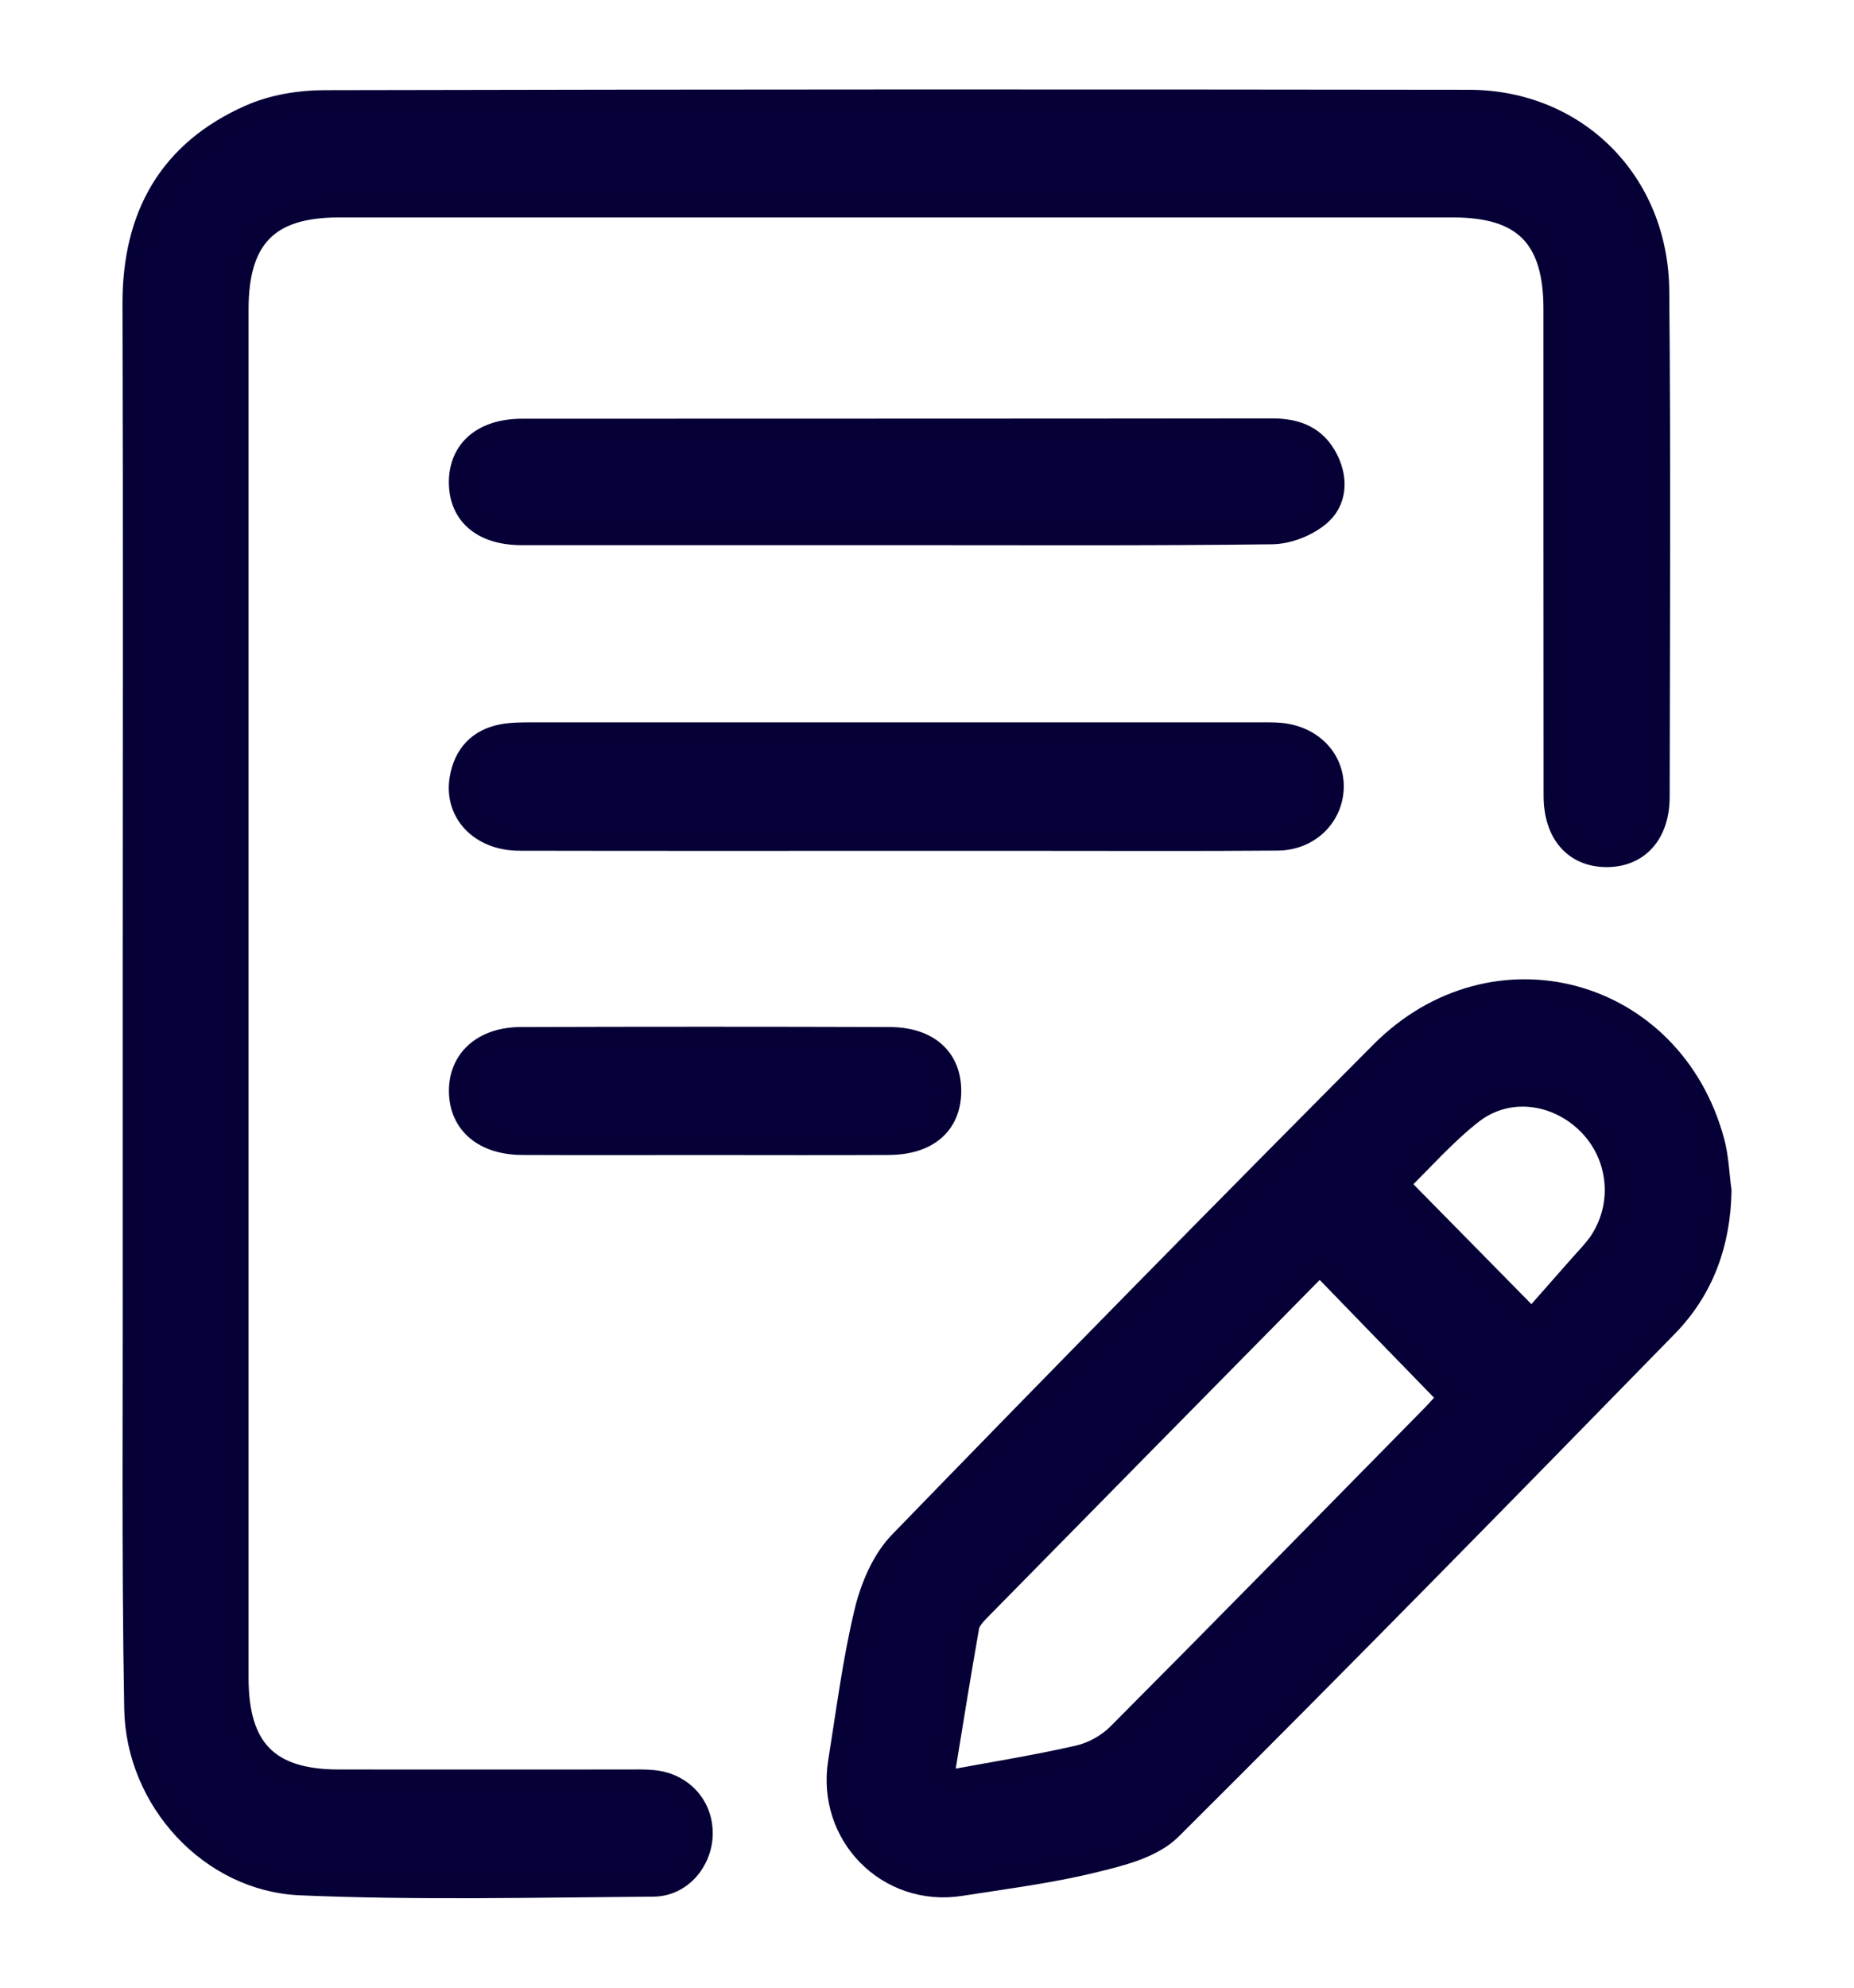
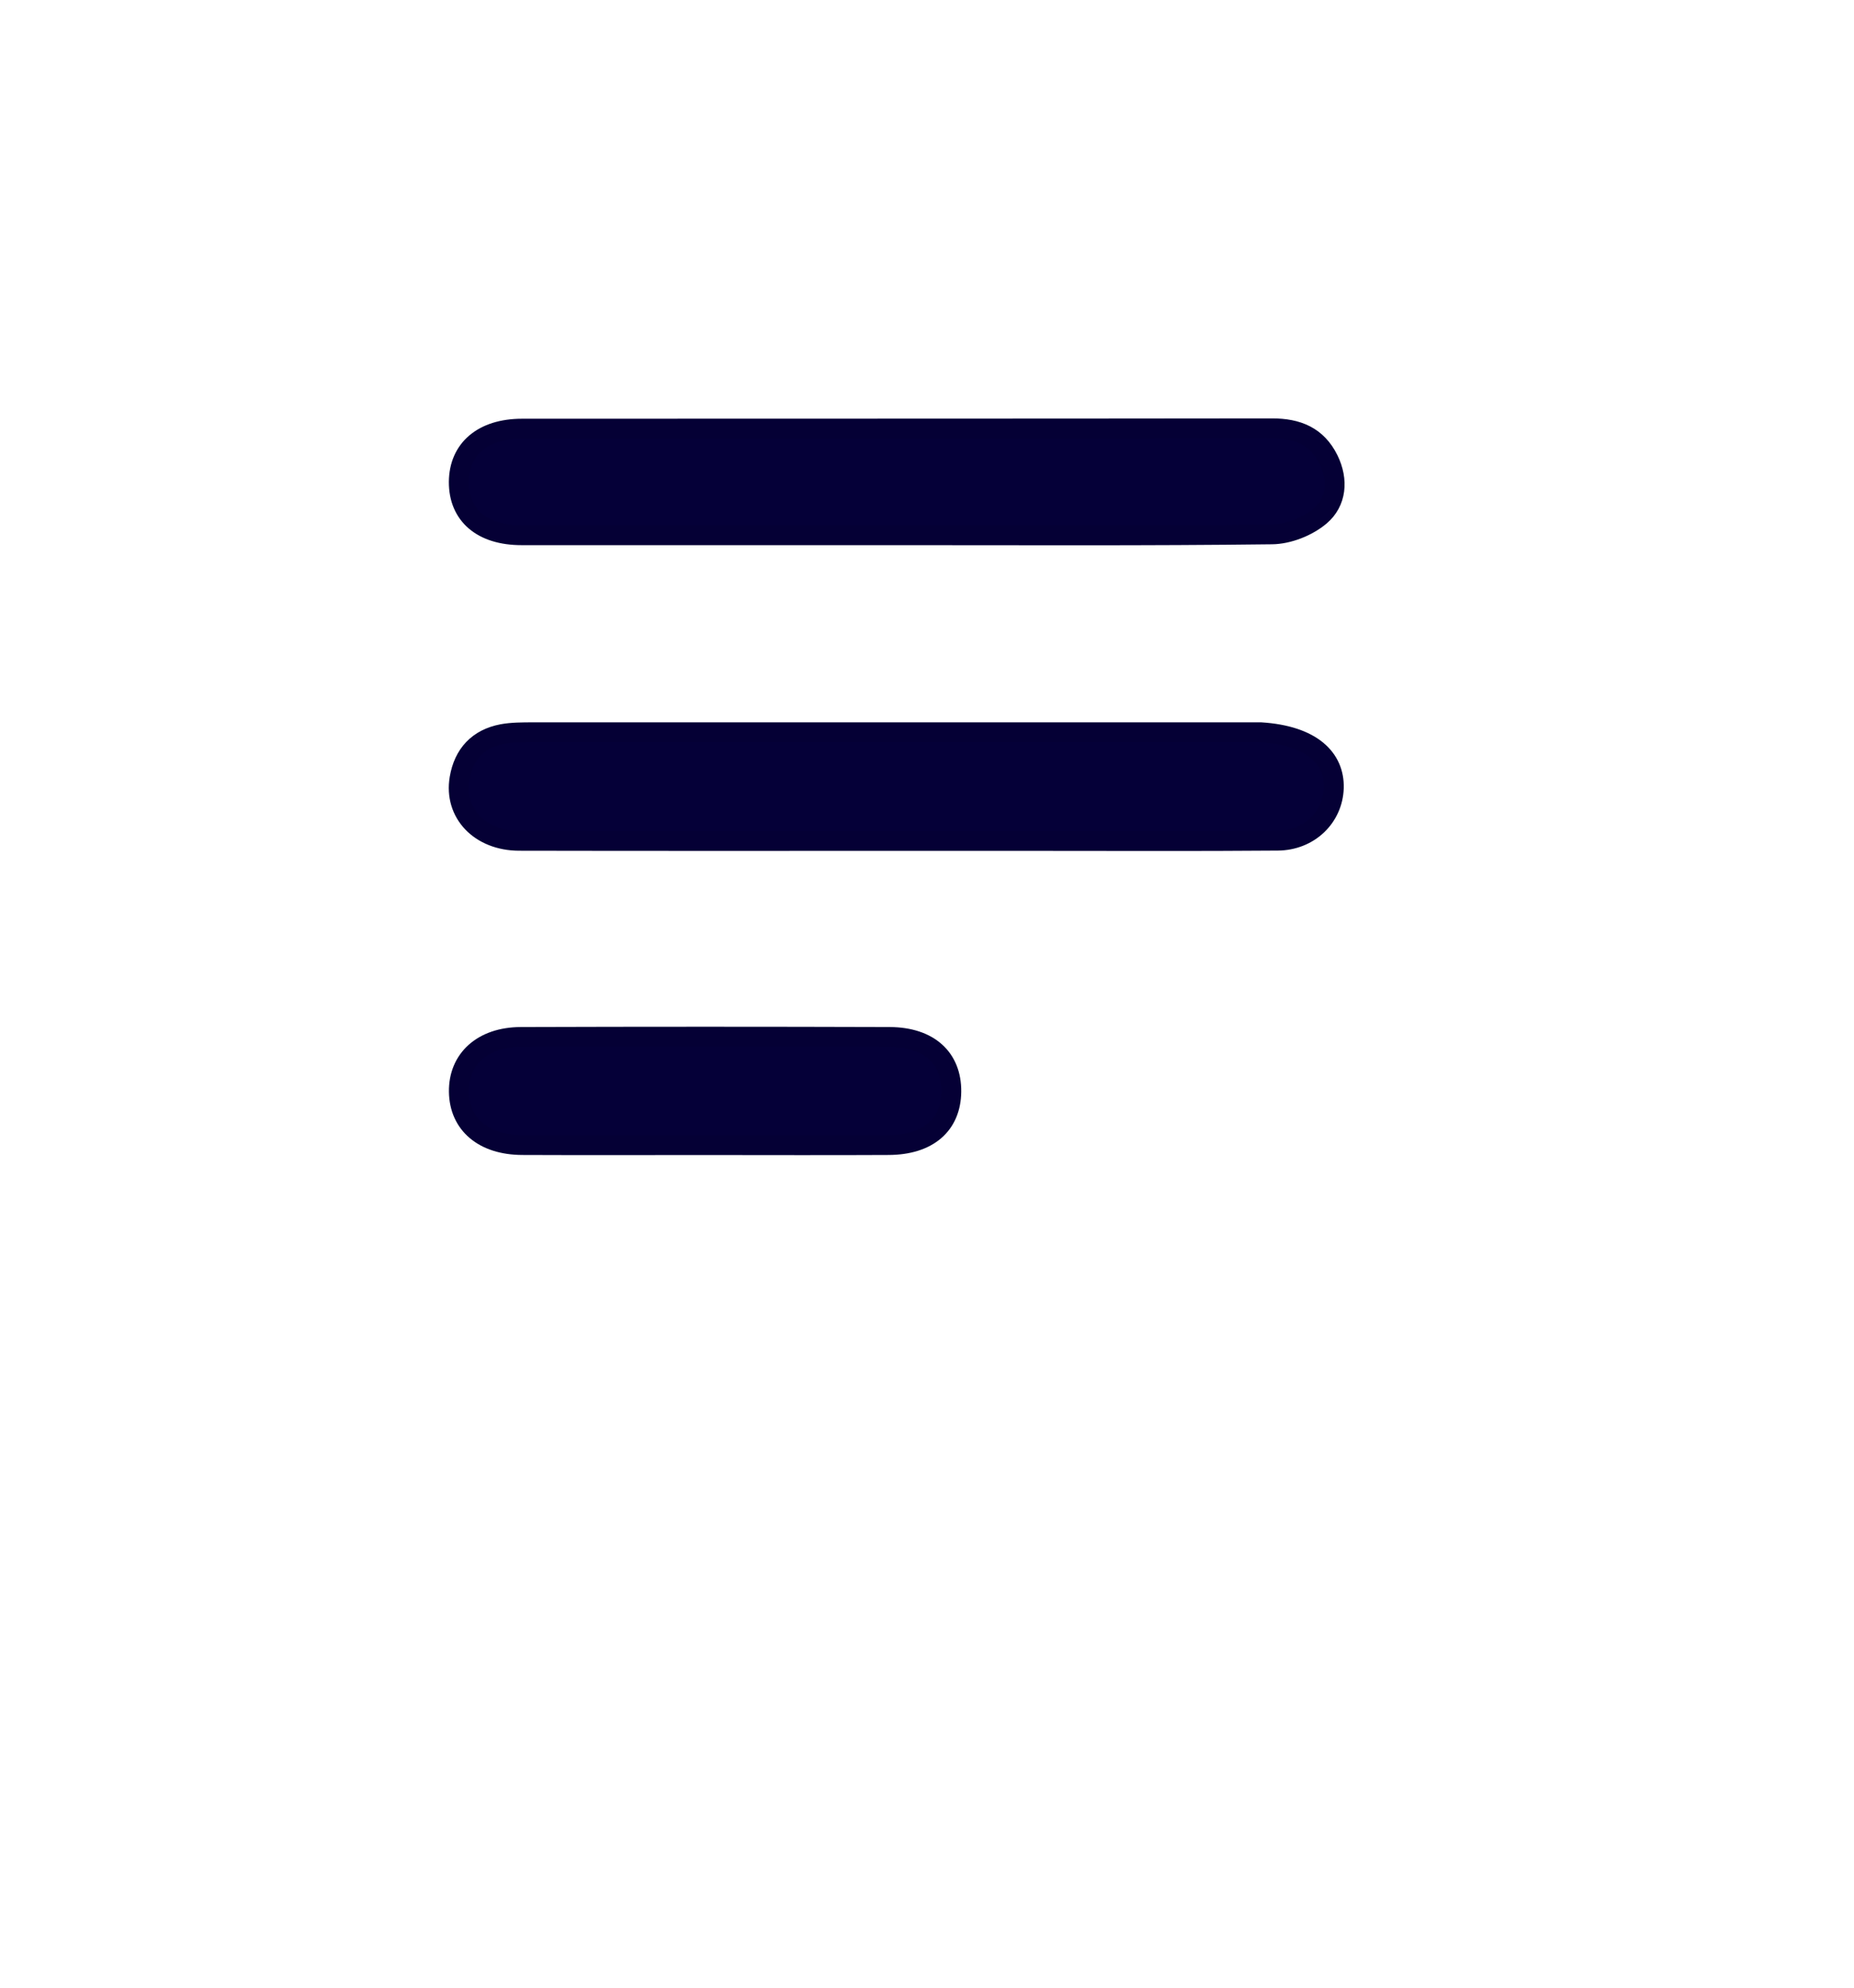
<svg xmlns="http://www.w3.org/2000/svg" width="28" height="30" viewBox="0 0 28 30" fill="none">
-   <path d="M2.003 15.001C2.003 11.53 2.011 8.06 2 4.589C1.996 3.244 2.555 2.269 3.768 1.732C4.111 1.58 4.516 1.512 4.892 1.511C10.656 1.498 16.419 1.497 22.184 1.505C23.812 1.507 25.045 2.733 25.06 4.388C25.083 6.935 25.07 9.482 25.066 12.029C25.065 12.597 24.744 12.942 24.256 12.937C23.77 12.933 23.463 12.585 23.462 12.012C23.459 9.563 23.461 7.114 23.46 4.664C23.46 3.593 23.006 3.132 21.949 3.132C16.337 3.131 10.724 3.131 5.112 3.132C4.059 3.132 3.604 3.597 3.604 4.667C3.604 11.552 3.604 18.438 3.604 25.323C3.604 26.392 4.06 26.855 5.114 26.857C6.562 26.859 8.009 26.857 9.457 26.857C9.595 26.857 9.734 26.852 9.87 26.866C10.309 26.91 10.616 27.246 10.614 27.672C10.612 28.091 10.296 28.473 9.869 28.476C8.091 28.489 6.309 28.532 4.534 28.456C3.168 28.397 2.05 27.177 2.026 25.79C1.985 23.51 2.007 21.228 2.003 18.947C2.002 17.632 2.003 16.316 2.003 15.001Z" fill="#050038" stroke="#050035" stroke-width="0.3" />
-   <path d="M26 17.97C25.988 18.767 25.732 19.469 25.186 20.027C22.701 22.57 20.213 25.109 17.693 27.615C17.407 27.9 16.919 28.017 16.503 28.118C15.848 28.277 15.177 28.361 14.51 28.466C13.404 28.64 12.478 27.703 12.656 26.592C12.778 25.834 12.874 25.068 13.053 24.323C13.143 23.948 13.317 23.537 13.578 23.268C15.985 20.786 18.41 18.32 20.849 15.87C22.557 14.155 25.266 14.893 25.894 17.226C25.959 17.465 25.966 17.721 26 17.969V17.97ZM14.251 26.879C14.989 26.743 15.642 26.639 16.285 26.492C16.497 26.444 16.721 26.319 16.875 26.165C18.462 24.572 20.037 22.966 21.614 21.363C21.709 21.266 21.797 21.164 21.863 21.092C21.209 20.42 20.582 19.775 19.948 19.12C19.908 19.149 19.86 19.176 19.823 19.214C18.146 20.913 16.471 22.614 14.797 24.316C14.731 24.384 14.655 24.468 14.639 24.553C14.506 25.306 14.386 26.06 14.252 26.879H14.251ZM23.134 19.903C23.364 19.641 23.611 19.364 23.856 19.084C23.956 18.97 24.066 18.861 24.151 18.735C24.522 18.177 24.446 17.442 23.975 16.971C23.499 16.496 22.768 16.4 22.239 16.814C21.831 17.133 21.483 17.532 21.134 17.872C21.801 18.55 22.43 19.189 23.134 19.903Z" fill="#050038" stroke="#050035" stroke-width="0.3" />
  <path d="M13.541 8.078C11.652 8.078 9.764 8.079 7.876 8.078C7.28 8.078 6.927 7.774 6.929 7.274C6.932 6.779 7.292 6.47 7.883 6.47C11.66 6.468 15.437 6.47 19.214 6.465C19.594 6.465 19.889 6.583 20.064 6.937C20.216 7.247 20.185 7.577 19.939 7.786C19.748 7.948 19.456 8.063 19.207 8.065C17.319 8.088 15.431 8.078 13.542 8.078H13.541Z" fill="#050038" stroke="#050035" stroke-width="0.3" />
-   <path d="M13.505 12.692C11.617 12.692 9.728 12.694 7.839 12.69C7.248 12.688 6.852 12.272 6.94 11.75C7.002 11.382 7.222 11.148 7.587 11.079C7.734 11.052 7.889 11.053 8.04 11.052C11.707 11.051 15.373 11.052 19.041 11.052C19.138 11.052 19.235 11.051 19.331 11.059C19.817 11.101 20.156 11.45 20.144 11.891C20.131 12.332 19.774 12.685 19.295 12.688C18.068 12.698 16.841 12.692 15.614 12.692C14.911 12.692 14.208 12.692 13.505 12.692Z" fill="#050038" stroke="#050035" stroke-width="0.3" />
+   <path d="M13.505 12.692C11.617 12.692 9.728 12.694 7.839 12.69C7.248 12.688 6.852 12.272 6.94 11.75C7.002 11.382 7.222 11.148 7.587 11.079C7.734 11.052 7.889 11.053 8.04 11.052C11.707 11.051 15.373 11.052 19.041 11.052C19.817 11.101 20.156 11.45 20.144 11.891C20.131 12.332 19.774 12.685 19.295 12.688C18.068 12.698 16.841 12.692 15.614 12.692C14.911 12.692 14.208 12.692 13.505 12.692Z" fill="#050038" stroke="#050035" stroke-width="0.3" />
  <path d="M10.654 17.283C9.732 17.283 8.81 17.286 7.888 17.282C7.302 17.28 6.937 16.968 6.93 16.478C6.923 15.989 7.285 15.653 7.865 15.651C9.723 15.645 11.58 15.645 13.437 15.651C14.031 15.654 14.372 15.971 14.367 16.476C14.362 16.978 14.016 17.28 13.419 17.282C12.497 17.287 11.575 17.283 10.654 17.283Z" fill="#050038" stroke="#050035" stroke-width="0.3" />
</svg>